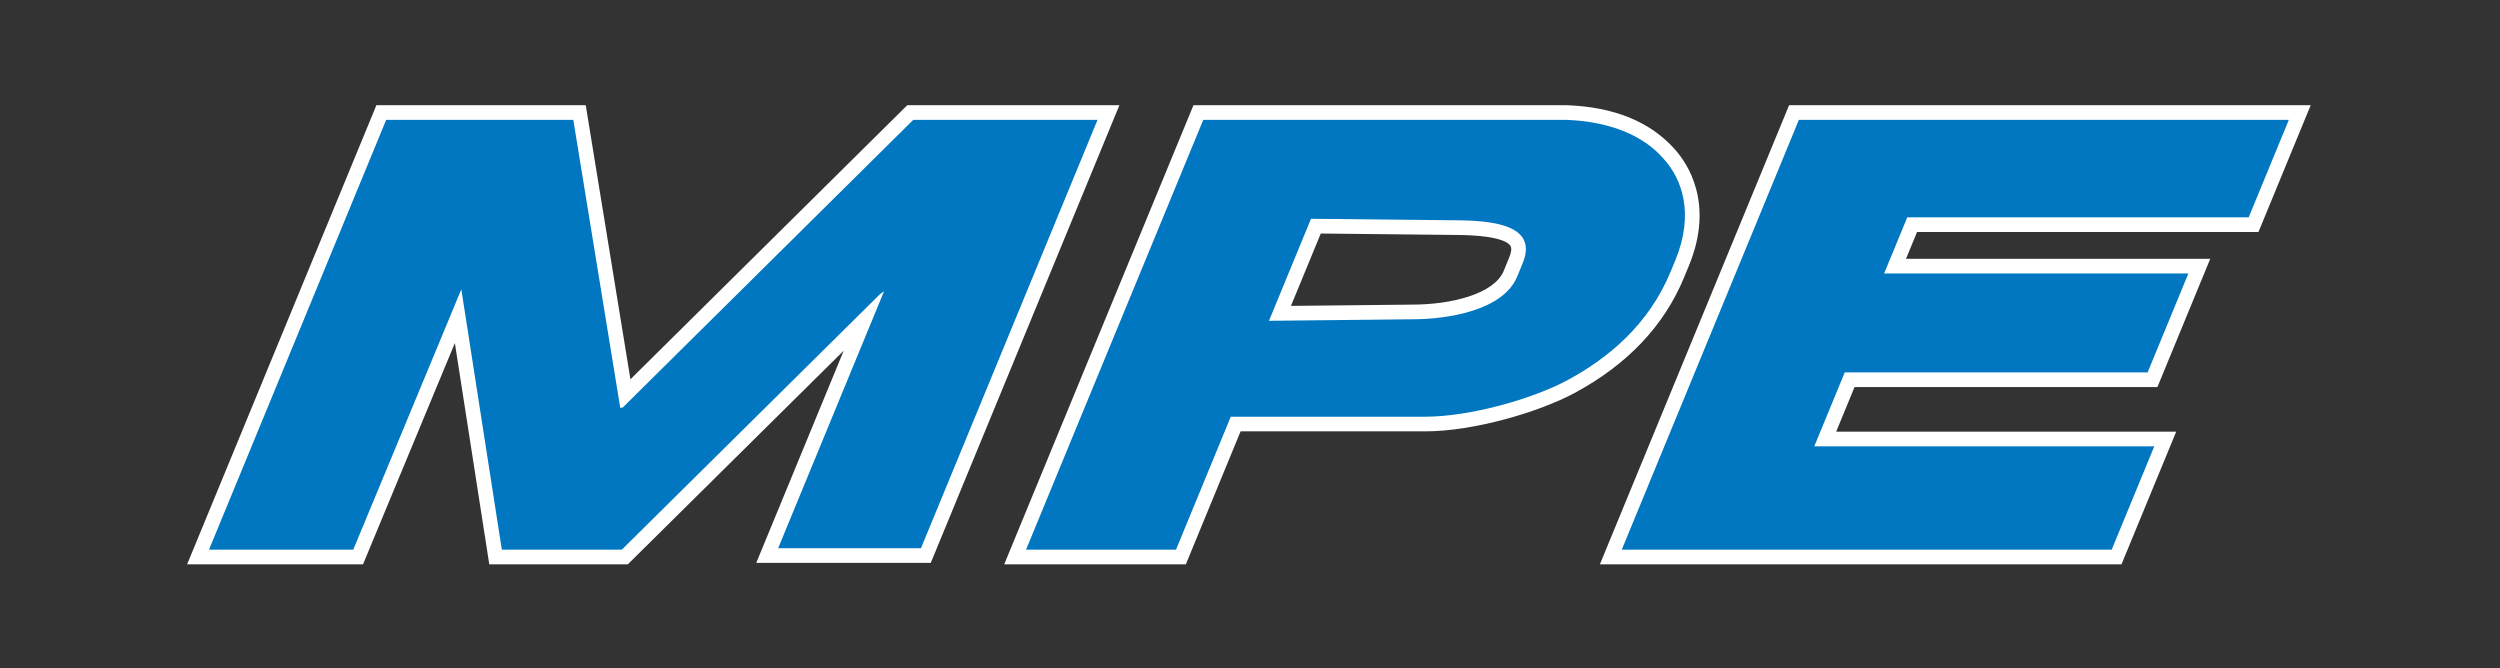
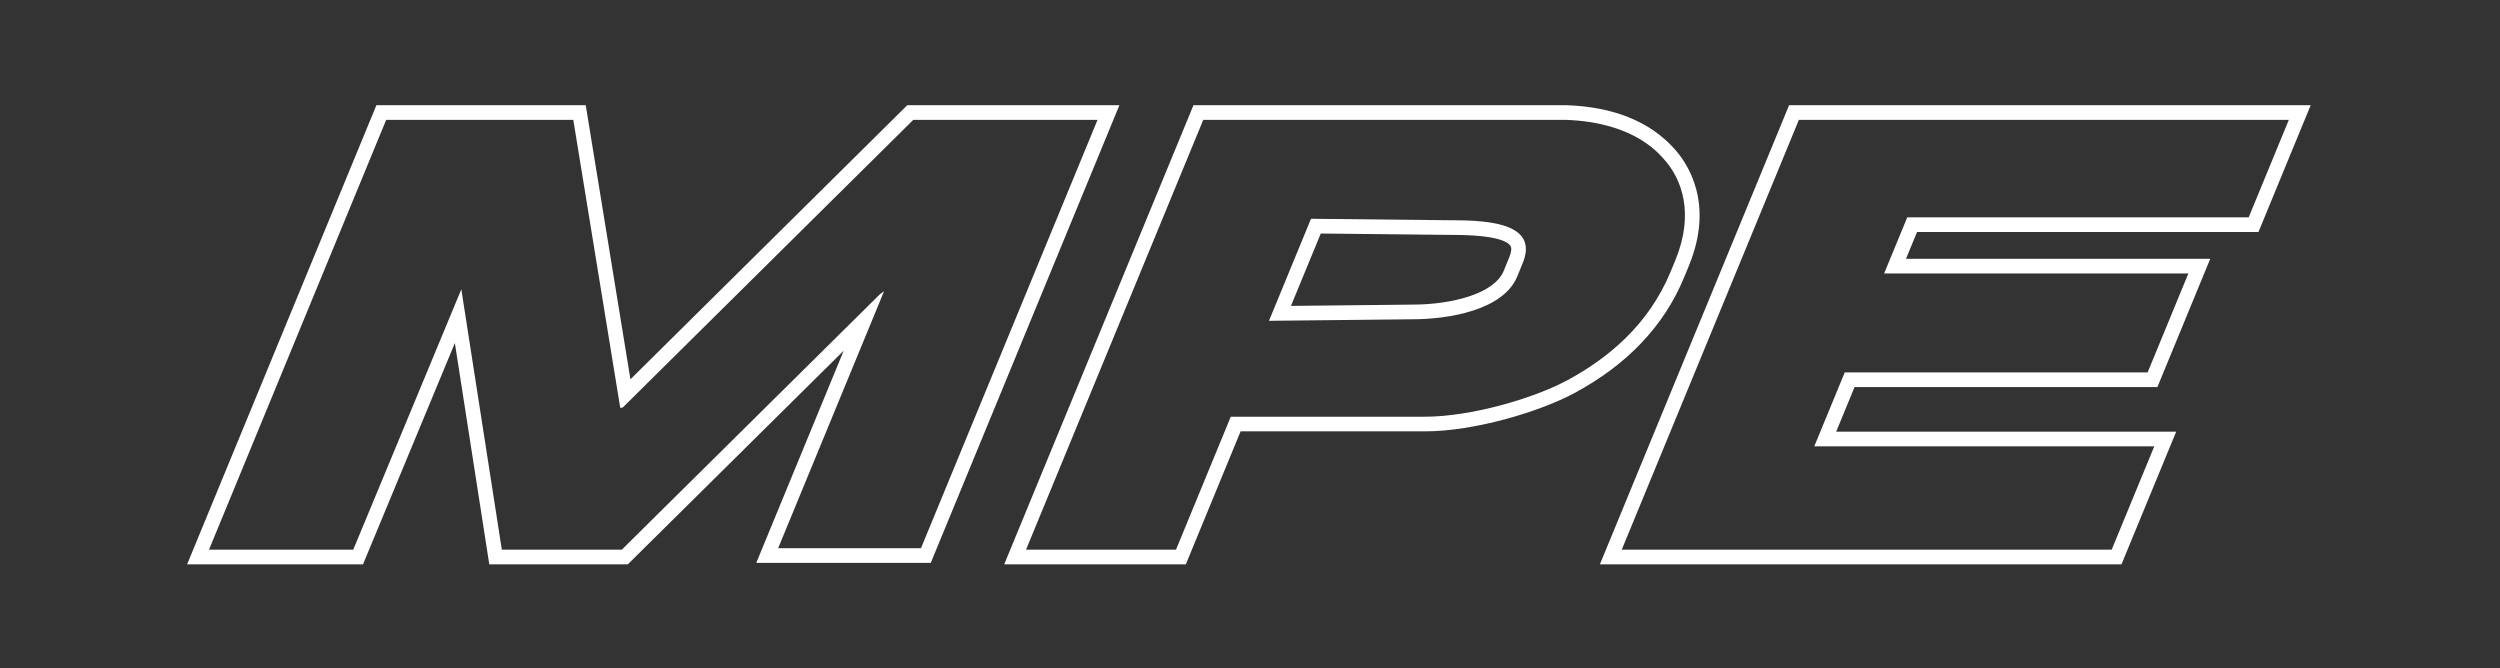
<svg xmlns="http://www.w3.org/2000/svg" version="1.1" id="Layer_1" x="0px" y="0px" viewBox="0 0 1000 267.2" style="enable-background:new 0 0 1000 267.2;" xml:space="preserve">
  <rect x="0" y="0" width="1000" height="267.2" fill="#333333" stroke="none" />
  <style type="text/css">
	.st0{fill-rule:evenodd;clip-rule:evenodd;fill:#0077C0;}
	.st1{fill:#FFFFFF;}
</style>
  <g>
    <g>
-       <polygon class="st0" points="644.32,222.8 717.59,45.02 919.9,45.02 901.43,89.87 764.86,89.87 758.02,106.45 879.72,106.45     861.01,151.88 739.86,151.88 730.09,175.59 866.1,175.59 846.62,222.8   " />
      <path class="st1" d="M915.53,47.95l-16.06,38.99H762.9l-9.25,22.44h121.7l-16.3,39.57H737.9l-12.18,29.57h136l-17.05,41.35H648.7    l70.85-171.92H915.53 M924.28,42.09h-8.75H719.55h-3.92l-1.49,3.63l-70.85,171.92l-3.33,8.09h8.75h195.97h3.92l1.49-3.62    l17.05-41.35l3.34-8.09h-8.75H734.47l7.35-17.85h117.23h3.92l1.49-3.63l16.3-39.57l3.33-8.09h-8.75H762.4l4.42-10.73h132.65h3.92    l1.49-3.63l16.06-38.99L924.28,42.09L924.28,42.09z" />
    </g>
    <g>
-       <path class="st0" d="M406.06,222.8l73.28-177.78h147.08c18.07,0.64,31.86,6.16,41.09,16.41l0.13,0.14    c4.79,5.27,14.89,20.09,5.22,43.62l-1.96,4.73c-7.68,18.62-21.97,33.66-42.45,44.7c-13.69,7.37-39.27,15-58.41,15h-75.76    l-21.91,53.18H406.06z M511.99,125.34l52.96-0.57c15.21,0,34.58-4.01,39.26-15.33l2.17-5.31c1.34-3.25,1.41-5.68,0.22-7.45    c-3.77-5.64-19.98-5.64-25.31-5.64l-54.93-0.58L511.99,125.34z" />
      <path class="st1" d="M626.42,47.95c26.24,0.93,36.37,12.62,39.04,15.58c7.33,8.07,12.36,21.87,4.69,40.54l-1.96,4.72    c-8.76,21.23-25.18,34.64-41.14,43.24c-14.05,7.57-39.02,14.65-57.02,14.65h-77.72l-21.91,53.18h-59.98L481.3,47.95H626.42     M507.59,128.32l57.39-0.61c14.03,0,36.28-3.46,41.93-17.14l2.17-5.33c6.36-15.45-12.38-17.13-27.8-17.13l-56.88-0.6    L507.59,128.32 M626.53,42.09h-0.1H481.3h-3.92l-1.49,3.63l-70.87,171.92l-3.33,8.09h8.75h59.98h3.92l1.49-3.63l20.41-49.56h73.8    c19.59,0,45.79-7.8,59.8-15.35c21.1-11.37,35.82-26.9,43.77-46.17l1.95-4.72c10.31-25.09-0.6-41.03-5.76-46.72l-0.11-0.13    c-9.78-10.86-24.27-16.71-43.06-17.37L626.53,42.09L626.53,42.09z M516.38,122.36l11.93-28.95l52.91,0.56    c17.44,0,21.86,2.72,22.94,4.34c0.74,1.1,0.14,3.17-0.49,4.7l-2.18,5.34c-3.85,9.31-21.11,13.49-36.51,13.49L516.38,122.36    L516.38,122.36z" />
    </g>
    <g>
-       <polygon class="st0" points="198.22,222.8 183.25,126.47 143.26,222.8 79.23,222.8 152.51,45.02 231.81,45.02 250.2,157.8     364.1,45.02 443.39,45.02 370.35,222.21 306.88,222.21 345.71,127.99 249.93,222.8   " />
      <path class="st1" d="M439.01,47.95l-70.62,171.33h-57.13l42.37-102.79l-1.63,1.17L248.72,219.87h-47.99l-16.2-104.15    l-43.23,104.15H83.6l17.72-42.98l53.15-128.94h74.85l18.78,115.19l0.99-0.13L365.3,47.95H439.01 M447.76,42.09h-8.75H365.3h-2.41    l-1.71,1.7L252.17,151.72L235.1,47.01l-0.8-4.92h-4.98h-74.85h-3.92l-1.49,3.63L95.91,174.65l-17.72,42.98l-3.34,8.09h8.75h57.7    h3.91l1.5-3.61l35.24-84.89l12.99,83.55l0.77,4.96h5.02h47.99h2.41l1.71-1.69l84.65-83.78l-31.65,76.8l-3.33,8.09h8.75h57.13h3.92    l1.49-3.63l70.62-171.33L447.76,42.09L447.76,42.09z" />
    </g>
  </g>
</svg>